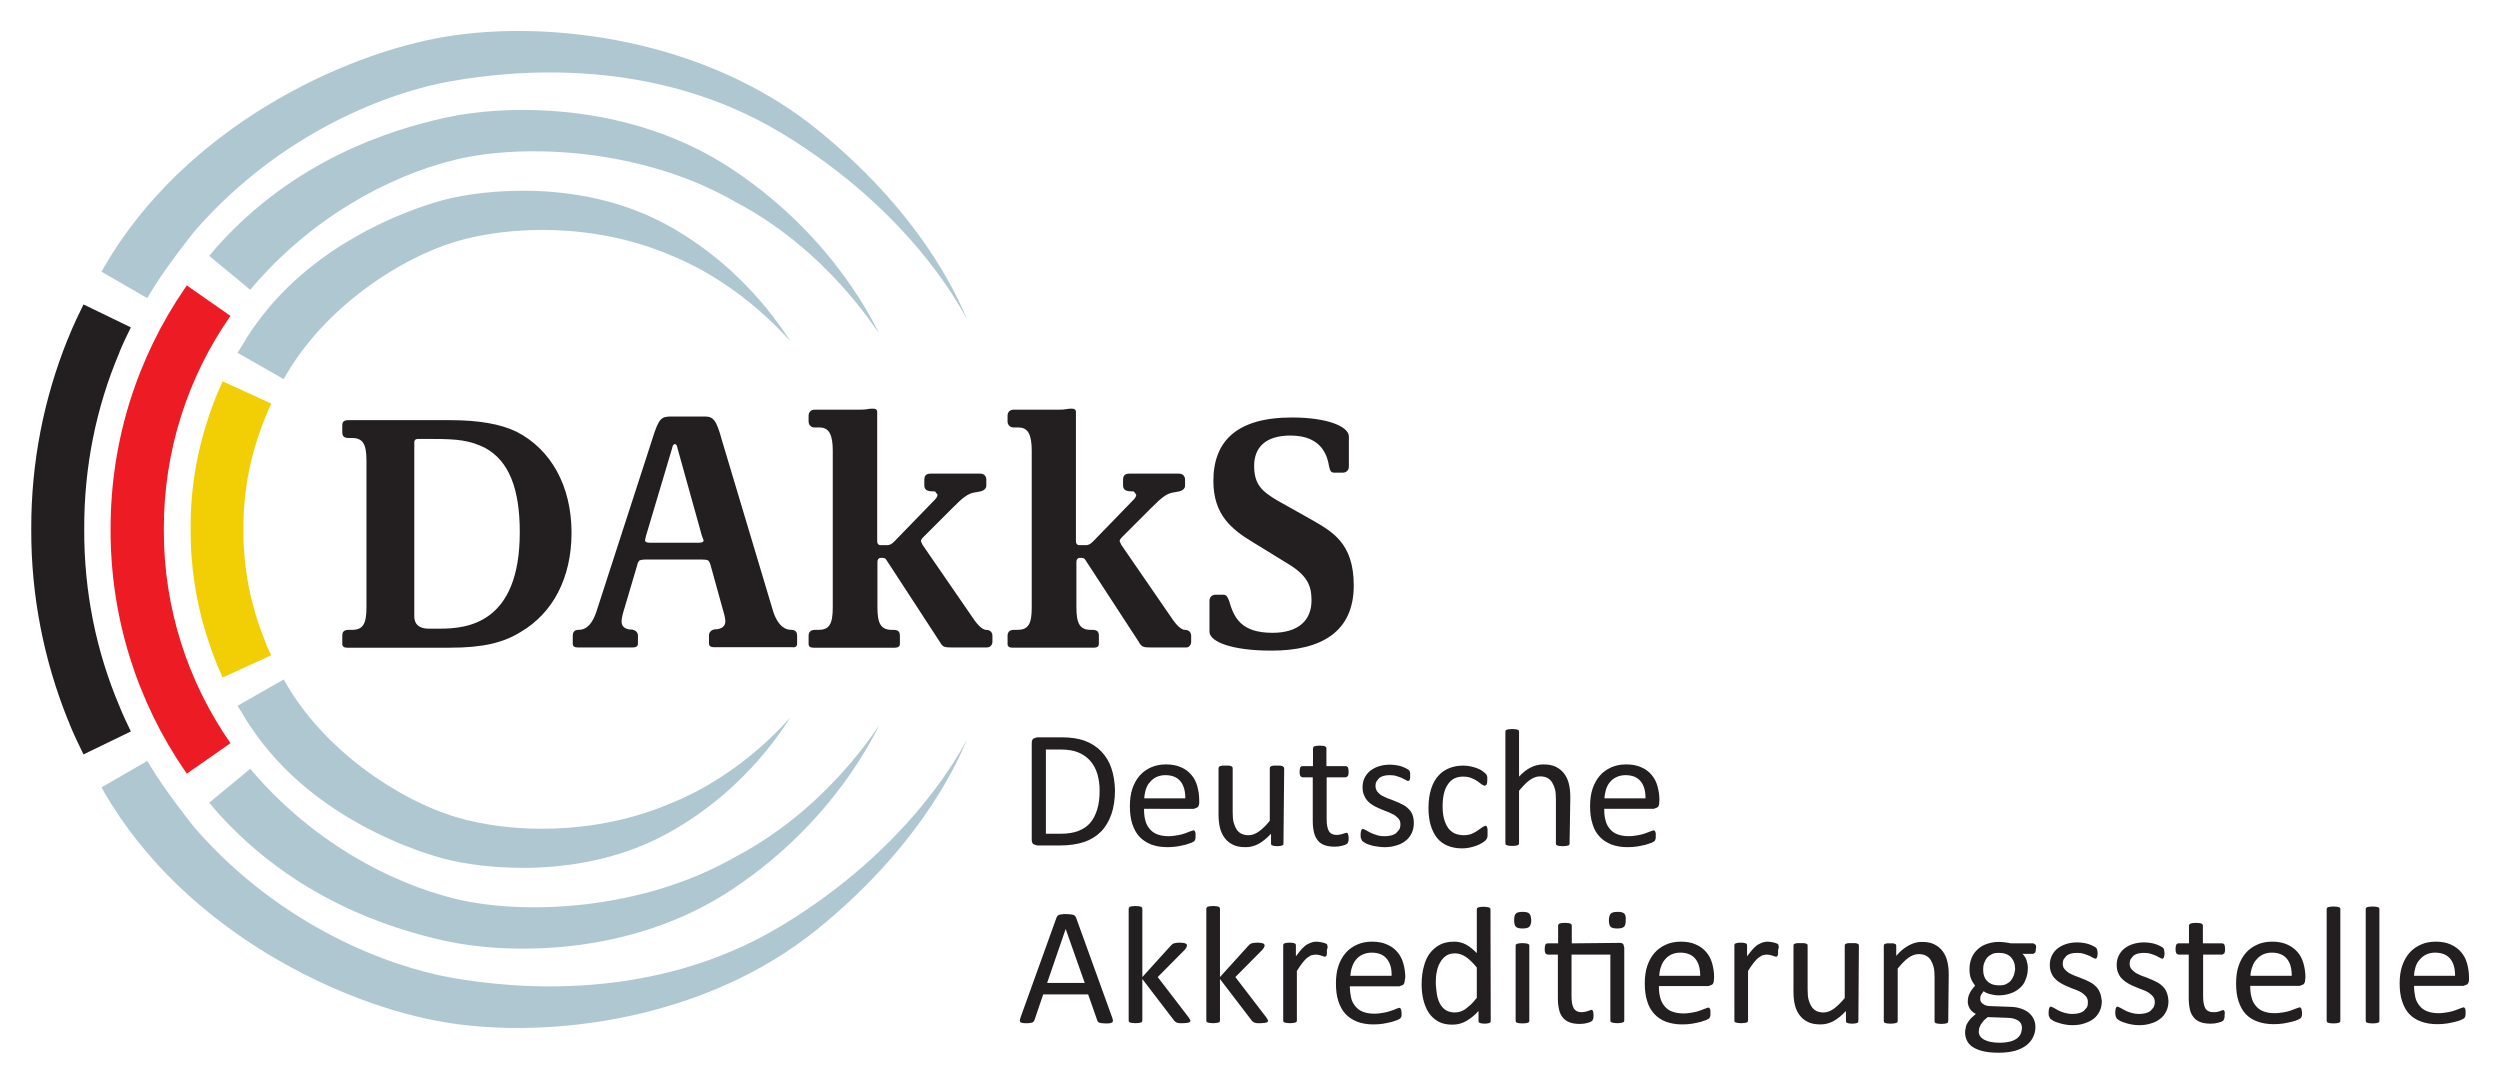
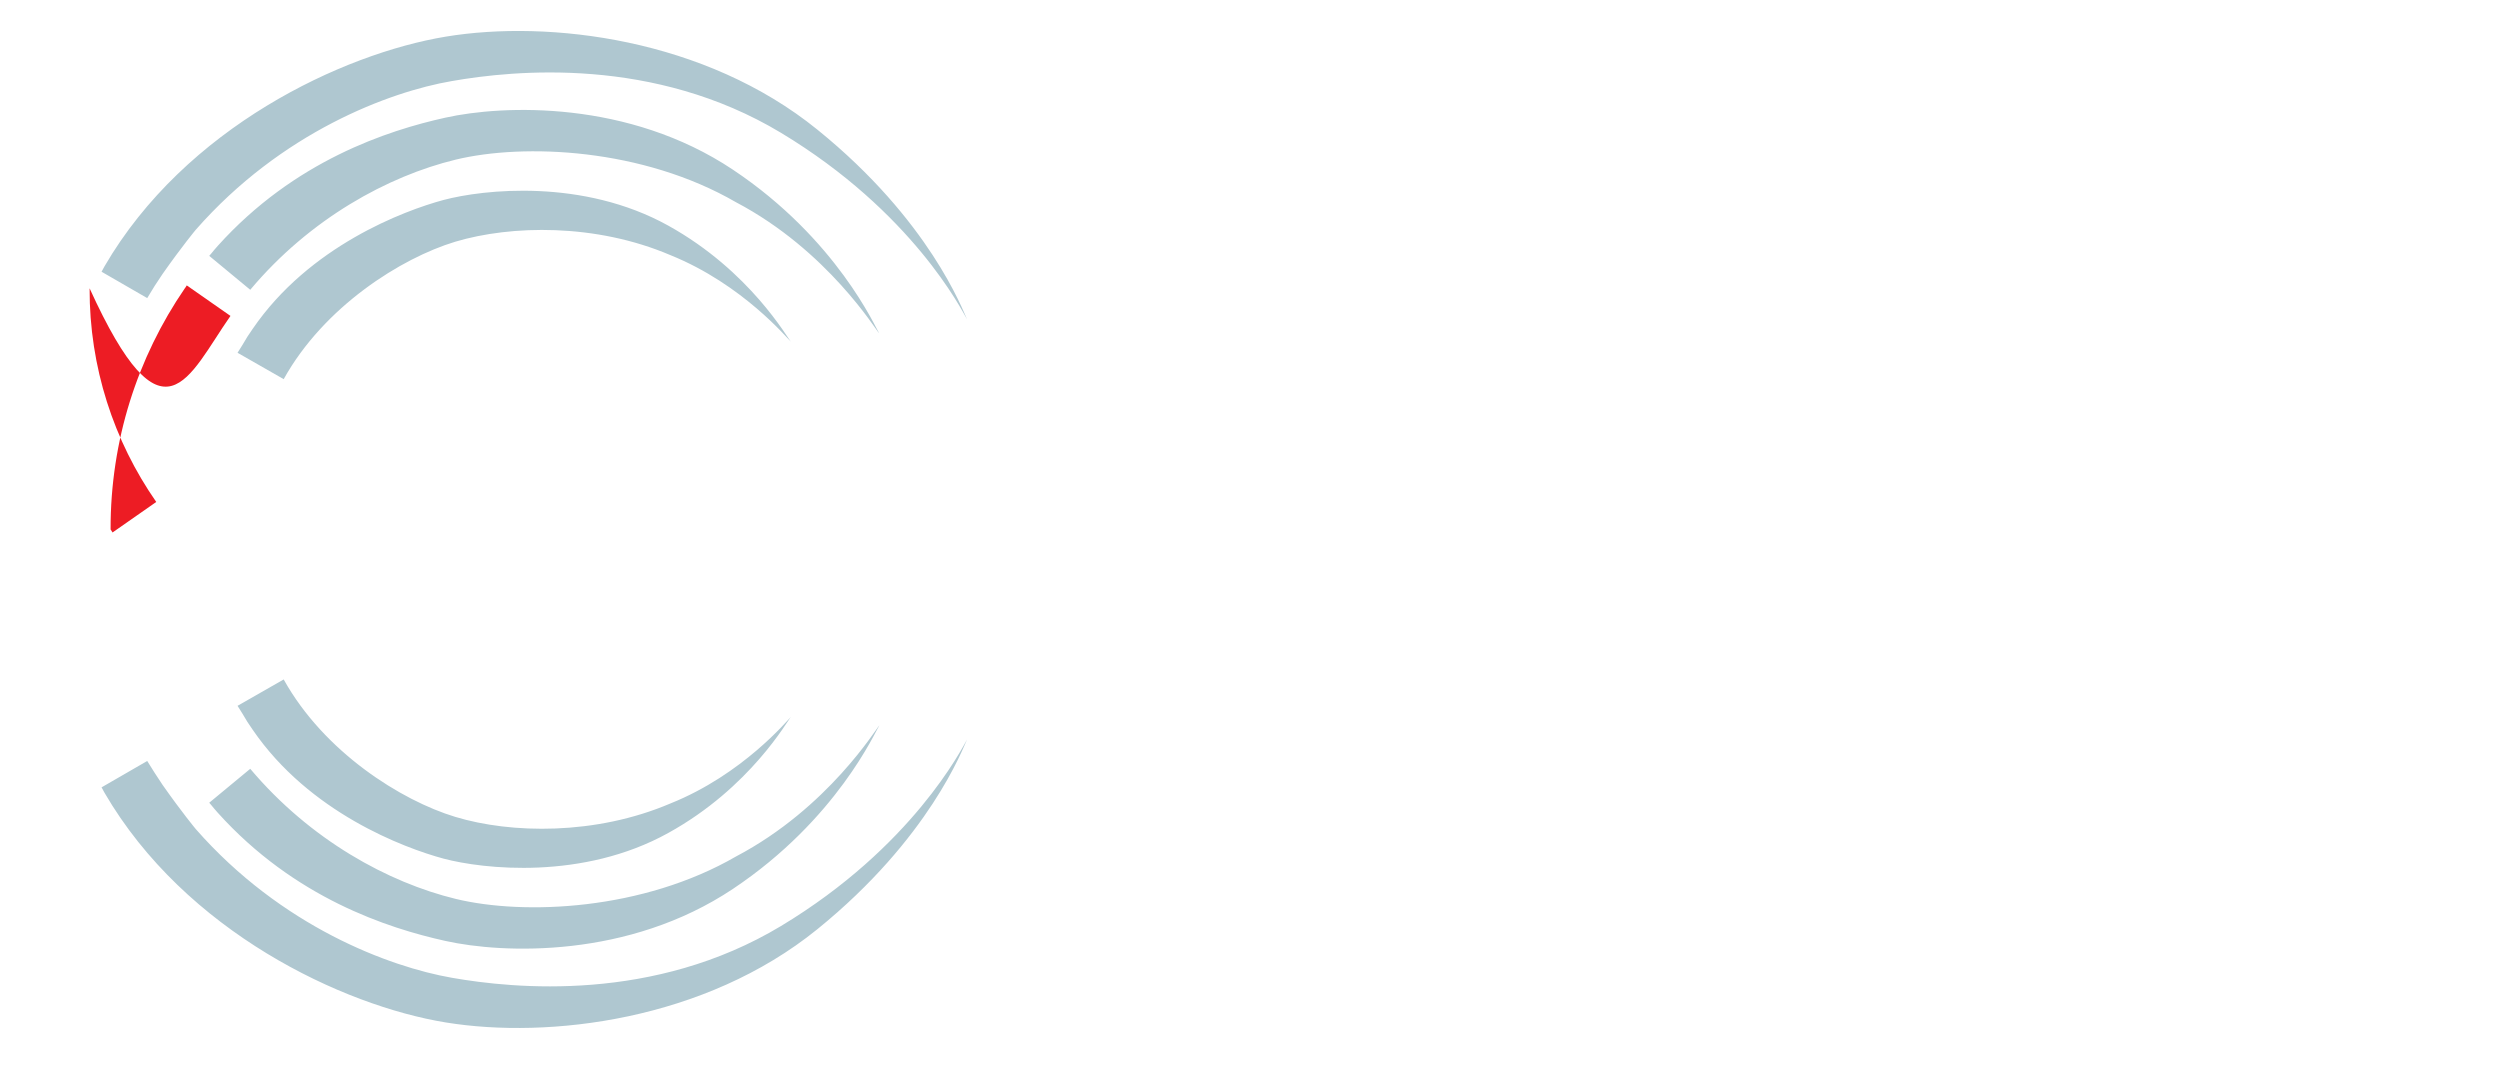
<svg xmlns="http://www.w3.org/2000/svg" version="1.1" id="svg7826" x="0px" y="0px" viewBox="0 0 1024 444" style="enable-background:new 0 0 1024 444;" xml:space="preserve">
  <style type="text/css"> .st0{fill:#231F20;} .st1{fill:#AFC7D0;} .st2{fill:#ED1C24;} .st3{fill:#F2CF04;} </style>
  <g>
-     <path id="path6001" class="st0" d="M234.1,218.2c0-19.1-8.4-34.2-22.6-41.4c-6.6-3.2-15.8-4.7-26.9-4.7h-41.9 c-2.1,0-2.5,0.8-2.5,2.4v2.5c0,1.3,0.4,2.4,2.5,2.4h1.4c4.5,0,6,2.4,6,9.2v60.2c0,6.9-1.5,9.2-6,9.2h-1.4c-2.1,0-2.5,1.1-2.5,2.4 v3.4c0,1,0.7,1.5,2,1.5h42c13.5,0,21.9-2,29-6.4C226.4,251.2,234.1,236.8,234.1,218.2 M212.9,218c0,37.4-21.5,39.5-32.7,39.5h-4.6 c-3.8,0-5.9-1.7-5.9-5v-71.2c0-1.3,0.8-1.5,1.4-1.5h6.4c9.9,0,14.9,0.6,20.9,3.5C208.7,188.7,212.9,200.6,212.9,218 M326.5,263.7 v-3.2c0-1.1-0.3-2.4-2.1-2.5l-1.3-0.1c-2.4-0.4-4.7-2.5-6.3-7.1l-21.2-70.8c-2.2-8.1-3.5-9.4-7-9.4h-13.5c-4.2,0-5.2,0.6-7.8,8.9 l-23,71c-1.5,4.5-3.6,7-6.3,7.4l-1.3,0.1c-1.8,0.1-2.1,1.4-2.1,2.5v3.2c0,1,0.7,1.5,2,1.5h22.7c1.3,0,2-0.6,2-1.5v-3.4 c0-1.5-1.3-2.2-2.2-2.4l-1.4-0.1c-2.4-0.4-3.1-1.7-3.1-3.4c0-1.3,0.7-3.8,1.4-6l5-16.9c0.1-0.7,0.4-1.4,1-2 c0.6-0.1,1.1-0.3,2.2-0.3h23.4c1.3,0,1.8,0.1,2.4,0.3c0.6,0.6,0.8,1.1,1,1.8l4.7,17c0.6,2.2,1.4,4.7,1.4,6c0,1.7-0.7,2.9-3.1,3.4 l-1.4,0.1c-0.7,0.1-2.2,0.8-2.2,2.4v3.4c0,1,0.7,1.5,2,1.5h32.1C325.8,265.3,326.5,264.7,326.5,263.7 M288.2,221.3c0,0.7-0.7,1-2,1 h-20c-1.3,0-2-0.3-2-1l0.4-1.8l10.7-35.9c0.1-0.6,0.4-1.7,1.1-1.7c0.7,0,1,1,1.1,1.7l10,35.9L288.2,221.3 M406.5,262.9v-2.5 c0-1.1-0.7-2.4-2.5-2.4c-2.1,0-4.5-3.3-6-5.6l-20.1-29.2l-0.7-1.5c0-0.7,0.6-1.3,1.3-2l12-12c3.9-3.9,6-5.6,8.8-6l2.2-0.4 c1.8-0.4,2.5-1.4,2.5-2.4v-2.5c0-1.1-0.7-2.4-2.5-2.4h-20.4c-2.1,0-2.5,1.3-2.5,2.4v2.4c0,1.5,0.8,2.2,2.4,2.4l2,0.1l1,1.3 c0,1-0.8,1.8-1.5,2.5l-16,16.5c-1,1-1.8,1.7-3.1,1.7h-2.8c-0.6,0-1.3-0.4-1.3-1.7v-52.9c0-1-0.8-1.3-1.5-1.3H357 c-1.5,0-1.8,0.4-4.6,0.4h-18.7c-1.8,0-2.5,1.3-2.5,2.4v2.5c0,1,0.7,2.4,2.5,2.4h2c4,0,5.4,3.1,5.4,9.6v64.1c0,7-1.5,9.2-6,9.2h-1.4 c-1.8,0-2.5,1.1-2.5,2.4v3.4c0,1,0.7,1.5,2,1.5h33.4c1.3,0,2-0.6,2-1.5v-3.4c0-1.3-0.4-2.4-2.5-2.4h-0.7c-4.5,0-6-2.4-6-9.2v-18.6 c0-1.3,0.8-1.7,1.3-1.7h0.6c1.8,0,1.5,0.7,3.5,3.5l20.2,31c1.1,2.1,2.1,2.2,4.9,2.2H404C405.8,265.3,406.5,263.9,406.5,262.9 M487.9,262.9v-2.5c0-1.1-0.7-2.4-2.5-2.4c-2.1,0-4.5-3.3-6-5.6l-20.1-29.2l-0.7-1.5c0-0.7,0.6-1.3,1.3-2l12-12 c3.9-3.9,6-5.6,8.8-6l2.2-0.4c1.8-0.4,2.5-1.4,2.5-2.4v-2.5c0-1.1-0.7-2.4-2.5-2.4h-20.4c-2.1,0-2.5,1.3-2.5,2.4v2.4 c0,1.5,0.8,2.2,2.4,2.4l2,0.1l1,1.3c0,1-0.8,1.8-1.5,2.5l-16,16.5c-1,1-1.8,1.7-3.1,1.7h-2.8c-0.6,0-1.3-0.4-1.3-1.7v-52.9 c0-1-0.8-1.3-1.5-1.3h-0.7c-1.5,0-1.8,0.4-4.6,0.4h-18.7c-1.8,0-2.5,1.3-2.5,2.4v2.5c0,1,0.7,2.4,2.5,2.4h2c4,0,5.4,3.1,5.4,9.6 v64.1c0,7-1.5,9.2-6,9.2h-1.4c-1.8,0-2.5,1.1-2.5,2.4v3.4c0,1,0.7,1.5,2,1.5h33.4c1.3,0,2-0.6,2-1.5v-3.4c0-1.3-0.4-2.4-2.5-2.4 h-0.7c-4.5,0-6-2.4-6-9.2v-18.6c0-1.3,0.8-1.7,1.3-1.7h0.6c1.8,0,1.5,0.7,3.5,3.5l20.2,31c1.1,2.1,2.1,2.2,4.9,2.2h14.4 C487.2,265.3,487.9,263.9,487.9,262.9 M554.5,239.8c0-17.6-9.1-22.2-17.6-27.1l-13.7-7.7c-6.4-3.8-9.5-6.6-9.5-14.2 c0-7.1,4.2-12.4,14.9-12.4c13.4,0,15.2,9.1,15.8,12.7c0.4,1.5,0.6,2.5,2.1,2.5h3.6c1,0,2.4-0.7,2.4-2.5v-12.3 c0-4.1-8.8-7.8-23.3-7.8c-22.5,0-32.2,9.6-32.2,26c0,13.8,7.4,19.8,16.2,25.1l15.3,9.4c7,4.5,8.7,8.5,8.7,14.4 c0,8.4-5.6,13.3-16,13.3c-13,0-15.8-6.4-17.7-12.9c-0.6-1.8-1.3-2.7-2.2-2.7h-3.5c-1,0-2.4,0.7-2.4,2.5v12.6 c0,4.1,8.9,7.8,25.4,7.8C541.4,266.5,554.5,258.7,554.5,239.8" />
-     <path id="path6029" class="st0" d="M679.7,327.7c0-2-0.3-3.9-0.8-5.7c-0.5-1.8-1.3-3.3-2.4-4.6c-1.1-1.3-2.5-2.4-4.2-3.1 c-1.7-0.8-3.8-1.2-6.2-1.2c-2.3,0-4.3,0.4-6.1,1.2c-1.8,0.8-3.4,1.9-4.7,3.4c-1.3,1.5-2.3,3.3-3,5.4c-0.7,2.1-1,4.5-1,7.1 c0,2.8,0.3,5.2,1,7.3c0.6,2.1,1.6,3.8,2.9,5.2c1.3,1.4,2.9,2.4,4.8,3.2c1.9,0.7,4.1,1.1,6.6,1.1c1.5,0,2.8-0.1,4.1-0.3 c1.3-0.2,2.4-0.5,3.4-0.7c1-0.3,1.8-0.6,2.4-0.8l1.1-0.6l0.3-0.4l0.2-0.5l0.1-0.6l0-0.8l0-1l-0.2-0.7l-0.3-0.4l-0.4-0.1l-1.2,0.4 c-0.5,0.2-1.2,0.5-2.1,0.8c-0.8,0.3-1.8,0.6-3,0.8c-1.1,0.2-2.5,0.4-3.9,0.4c-1.8,0-3.4-0.3-4.7-0.8c-1.3-0.5-2.3-1.3-3.1-2.3 c-0.8-1-1.4-2.1-1.7-3.5c-0.4-1.4-0.5-2.9-0.5-4.6h20.3l1.5-0.6c0.5-0.4,0.7-1,0.7-1.9L679.7,327.7 M657.2,327 c0-1.2,0.3-2.4,0.6-3.6c0.4-1.2,0.9-2.2,1.6-3c0.7-0.9,1.6-1.6,2.7-2.1c1.1-0.5,2.3-0.8,3.7-0.8c2.7,0,4.8,0.8,6.2,2.5 c1.4,1.7,2,4,2,7L657.2,327 M643.2,326.7c0-2.2-0.2-4.1-0.6-5.7c-0.4-1.6-1-2.9-1.9-4.1c-0.9-1.2-2-2.1-3.4-2.8 c-1.4-0.7-3.1-1-5.2-1c-1.7,0-3.3,0.4-5,1.2c-1.7,0.8-3.3,2.1-4.9,3.8v-18.4l-0.1-0.5l-0.4-0.3l-0.9-0.2l-1.4-0.1l-1.4,0.1 l-0.9,0.2l-0.4,0.3l-0.1,0.5v45.7l0.1,0.5l0.4,0.3l0.9,0.2l1.4,0.1l1.4-0.1l0.9-0.2l0.4-0.3l0.1-0.5v-21.5c1.6-1.9,3-3.4,4.4-4.4 c1.4-1,2.8-1.5,4.2-1.5c1.1,0,2.1,0.2,2.9,0.6c0.8,0.4,1.5,1,2,1.8c0.5,0.8,0.9,1.7,1.2,2.8c0.3,1.1,0.4,2.5,0.4,4.3v18l0.1,0.5 l0.4,0.3l0.9,0.2l1.4,0.1l1.4-0.1l0.9-0.2l0.4-0.3l0.1-0.5L643.2,326.7 M609.3,339.6l-0.2-0.8l-0.3-0.5l-0.4-0.1l-1.2,0.6 c-0.5,0.4-1.1,0.8-1.8,1.3c-0.7,0.5-1.6,1-2.5,1.4c-1,0.4-2.1,0.6-3.4,0.6c-1.4,0-2.6-0.3-3.6-0.7c-1.1-0.5-2-1.3-2.7-2.2 c-0.7-1-1.3-2.3-1.7-3.7c-0.4-1.5-0.6-3.2-0.6-5.2c0-4,0.7-7,2.2-9.1c1.4-2.1,3.5-3.1,6.2-3.1c1.3,0,2.5,0.2,3.4,0.6 c1,0.4,1.8,0.8,2.5,1.3c0.7,0.5,1.2,0.9,1.7,1.3l1.2,0.6l0.8-0.5c0.2-0.4,0.3-1,0.3-1.9l0-1l-0.1-0.7l-0.3-0.6l-0.6-0.6l-1.3-1 c-0.6-0.4-1.3-0.7-2.1-1c-0.8-0.3-1.6-0.5-2.5-0.7c-0.9-0.2-1.9-0.3-2.9-0.3c-2,0-3.9,0.3-5.7,1c-1.7,0.7-3.3,1.7-4.5,3.1 c-1.3,1.4-2.3,3.2-3,5.4c-0.7,2.2-1.1,4.8-1.1,7.8c0,2.7,0.3,5,0.9,7.1c0.6,2,1.5,3.8,2.6,5.2c1.1,1.4,2.6,2.5,4.3,3.2 c1.7,0.7,3.7,1.1,5.9,1.1c1.1,0,2.1-0.1,3.1-0.3c1-0.2,1.9-0.5,2.8-0.8c0.9-0.3,1.6-0.7,2.3-1.1c0.7-0.4,1.2-0.8,1.5-1.1l0.5-0.7 l0.2-0.5l0.1-0.7l0-1L609.3,339.6 M552.3,342.2l-0.2-0.7l-0.2-0.3l-0.3-0.1l-0.6,0.1l-0.8,0.3l-1.1,0.3l-1.4,0.2 c-1.6,0-2.8-0.5-3.4-1.6c-0.6-1.1-0.9-2.7-0.9-4.8v-17.2h7.9l0.8-0.5c0.2-0.4,0.3-1,0.3-1.8l-0.1-1.1l-0.2-0.7l-0.4-0.4l-0.5-0.1 h-7.9v-7.3l-0.1-0.4l-0.4-0.4l-0.8-0.2l-1.4-0.1l-1.4,0.1l-0.9,0.2l-0.4,0.4l-0.1,0.4v7.3h-4.3l-0.5,0.1l-0.4,0.4l-0.2,0.7 l-0.1,1.1c0,0.8,0.1,1.4,0.3,1.8l0.8,0.5h4.3v18c0,1.8,0.2,3.3,0.5,4.6c0.3,1.3,0.9,2.4,1.6,3.3c0.7,0.9,1.7,1.5,2.8,1.9 c1.1,0.4,2.5,0.6,4.1,0.6l1.6-0.1l1.5-0.3l1.3-0.4l0.8-0.5l0.4-0.9c0.1-0.4,0.1-0.9,0.1-1.6L552.3,342.2 M578.5,333.6 c-0.4-1-1-1.8-1.8-2.5c-0.7-0.7-1.6-1.3-2.5-1.7c-0.9-0.5-1.9-0.9-2.9-1.3c-1-0.4-1.9-0.8-2.9-1.1c-0.9-0.4-1.8-0.8-2.5-1.2 c-0.7-0.4-1.3-1-1.8-1.6c-0.4-0.6-0.7-1.4-0.7-2.3c0-0.6,0.1-1.2,0.4-1.8l1.1-1.4c0.5-0.4,1.1-0.7,1.8-0.9c0.7-0.2,1.6-0.3,2.5-0.3 c1.1,0,2,0.1,2.9,0.4c0.8,0.3,1.6,0.5,2.2,0.8l1.5,0.8l0.9,0.4l0.4-0.1l0.3-0.4l0.2-0.7l0-1l0-0.9l-0.1-0.6l-0.2-0.5l-0.5-0.5 l-1.1-0.6c-0.5-0.2-1-0.5-1.7-0.7c-0.7-0.2-1.4-0.4-2.2-0.5c-0.8-0.1-1.6-0.2-2.5-0.2c-1.9,0-3.5,0.3-4.9,0.8 c-1.4,0.5-2.6,1.2-3.5,2c-0.9,0.8-1.6,1.8-2.1,2.9c-0.5,1.1-0.7,2.3-0.7,3.5c0,1.4,0.2,2.5,0.7,3.5c0.4,1,1,1.8,1.7,2.5 c0.7,0.7,1.6,1.3,2.5,1.8c0.9,0.5,1.9,0.9,2.8,1.3c1,0.4,1.9,0.8,2.8,1.1c0.9,0.4,1.7,0.8,2.5,1.2c0.7,0.5,1.3,1,1.8,1.6 c0.5,0.6,0.7,1.3,0.7,2.2c0,0.8-0.1,1.6-0.5,2.2l-1.3,1.5c-0.6,0.4-1.2,0.7-2,0.9c-0.8,0.2-1.6,0.3-2.6,0.3c-1.3,0-2.4-0.1-3.4-0.5 c-1-0.3-1.8-0.6-2.6-1c-0.7-0.4-1.3-0.7-1.8-1l-1.1-0.5l-0.4,0.1l-0.3,0.4l-0.2,0.7l-0.1,1.1c0,0.7,0,1.3,0.2,1.7l0.5,1l1.2,0.8 c0.5,0.3,1.2,0.6,2,0.8c0.8,0.3,1.7,0.5,2.7,0.6c1,0.2,2,0.3,3.1,0.3c1.8,0,3.4-0.2,4.9-0.7c1.5-0.4,2.8-1.1,3.8-1.9 c1.1-0.8,1.9-1.9,2.5-3.1c0.6-1.2,0.9-2.6,0.9-4.2C579.1,335.8,578.9,334.6,578.5,333.6 M526,314.7l-0.2-0.5l-0.5-0.4l-0.9-0.2 l-1.4,0l-1.4,0l-0.9,0.2l-0.5,0.4l-0.1,0.5v21.5c-1.6,2-3.1,3.4-4.5,4.4c-1.4,1-2.8,1.5-4.2,1.5c-1.1,0-2.1-0.2-2.9-0.6 c-0.8-0.4-1.5-1-2-1.8c-0.5-0.8-0.9-1.7-1.2-2.8c-0.3-1.1-0.4-2.5-0.4-4.3v-17.9l-0.1-0.5l-0.5-0.4l-0.9-0.2l-1.4,0l-1.4,0 l-0.9,0.2l-0.5,0.4l-0.1,0.5v18.7c0,2.2,0.2,4.1,0.6,5.7c0.4,1.6,1,2.9,1.9,4.1c0.9,1.2,2,2.1,3.4,2.8c1.4,0.7,3.1,1,5.2,1 c1.8,0,3.5-0.4,5.2-1.3c1.7-0.9,3.4-2.3,5.2-4.2v4.1l0.1,0.4l0.4,0.3l0.8,0.2l1.3,0.1l1.2-0.1l0.8-0.2l0.4-0.3l0.1-0.4L526,314.7 M491.2,327.7c0-2-0.3-3.9-0.8-5.7c-0.5-1.8-1.3-3.3-2.4-4.6c-1.1-1.3-2.5-2.4-4.2-3.1c-1.7-0.8-3.8-1.2-6.2-1.2 c-2.3,0-4.3,0.4-6.1,1.2c-1.8,0.8-3.4,1.9-4.7,3.4c-1.3,1.5-2.3,3.3-3,5.4c-0.7,2.1-1,4.5-1,7.1c0,2.8,0.3,5.2,1,7.3 c0.7,2.1,1.6,3.8,2.9,5.2c1.3,1.4,2.9,2.4,4.8,3.2c1.9,0.7,4.1,1.1,6.6,1.1c1.5,0,2.8-0.1,4.1-0.3c1.3-0.2,2.4-0.5,3.4-0.7 c1-0.3,1.8-0.6,2.4-0.8l1.1-0.6l0.3-0.4l0.2-0.5l0.1-0.6l0-0.8l0-1l-0.2-0.7l-0.3-0.4l-0.4-0.1l-1.2,0.4c-0.5,0.2-1.2,0.5-2.1,0.8 c-0.8,0.3-1.8,0.6-3,0.8c-1.2,0.2-2.5,0.4-3.9,0.4c-1.9,0-3.4-0.3-4.7-0.8c-1.3-0.5-2.3-1.3-3.1-2.3c-0.8-1-1.4-2.1-1.7-3.5 c-0.4-1.4-0.5-2.9-0.5-4.6H489l1.5-0.6c0.4-0.4,0.7-1,0.7-1.9L491.2,327.7 M468.7,327c0-1.2,0.3-2.4,0.6-3.6c0.4-1.2,0.9-2.2,1.7-3 c0.7-0.9,1.6-1.6,2.6-2.1c1.1-0.5,2.3-0.8,3.7-0.8c2.7,0,4.8,0.8,6.2,2.5c1.4,1.7,2,4,2,7L468.7,327 M455.2,314.6 c-0.9-2.7-2.3-4.9-4.1-6.8c-1.8-1.9-4-3.3-6.6-4.3c-2.6-1-5.9-1.5-9.7-1.5h-10l-1.5,0.5c-0.5,0.4-0.7,1-0.7,1.9v39.5 c0,0.9,0.2,1.5,0.7,1.9l1.5,0.5h9.4c3.8,0,7-0.5,9.8-1.4c2.7-0.9,5-2.3,6.9-4.2c1.9-1.9,3.3-4.3,4.3-7.1c1-2.9,1.5-6.2,1.5-10 C456.6,320.2,456.1,317.2,455.2,314.6 M449.4,331.6c-0.7,2.2-1.6,4-2.9,5.5c-1.3,1.5-2.9,2.5-4.9,3.3c-1.9,0.7-4.3,1.1-7.1,1.1 h-6.1v-34.5h6c3,0,5.5,0.4,7.5,1.3c1.9,0.8,3.5,2,4.8,3.5c1.3,1.5,2.2,3.3,2.8,5.3c0.6,2.1,0.9,4.3,0.9,6.7 C450.4,326.8,450.1,329.4,449.4,331.6" />
-     <path id="path6073" class="st0" d="M833.8,387l-0.9-0.6h-9.3c-0.7-0.2-1.5-0.3-2.3-0.4c-0.8-0.1-1.7-0.2-2.6-0.2 c-1.7,0-3.3,0.3-4.8,0.8c-1.5,0.5-2.7,1.2-3.8,2.2c-1.1,1-1.9,2.1-2.5,3.5c-0.6,1.4-0.9,3-0.9,4.7c0,1.5,0.2,2.8,0.6,3.8 c0.4,1.1,1,2,1.7,2.9c-0.8,0.9-1.5,1.8-2.1,2.9c-0.6,1.1-0.9,2.3-0.9,3.7c0,1,0.3,1.9,0.8,2.8c0.5,0.9,1.4,1.6,2.5,2.2 c-0.7,0.6-1.4,1.2-1.9,1.7c-0.6,0.6-1,1.2-1.4,1.8c-0.4,0.6-0.7,1.3-0.8,2c-0.2,0.7-0.3,1.4-0.3,2.2c0,1.2,0.3,2.3,0.8,3.3 c0.5,1,1.3,1.9,2.4,2.6c1.1,0.7,2.5,1.3,4.3,1.7c1.7,0.4,3.9,0.6,6.3,0.6c2.6,0,4.8-0.3,6.7-0.8c1.9-0.6,3.4-1.3,4.7-2.3 c1.2-1,2.1-2.1,2.7-3.4c0.6-1.3,0.9-2.6,0.9-4c0-1.4-0.3-2.5-0.8-3.5c-0.5-1-1.3-1.9-2.2-2.6c-0.9-0.7-2-1.2-3.3-1.6 c-1.3-0.4-2.7-0.6-4.2-0.6l-8-0.3c-1.2,0-2.2-0.3-3-0.9c-0.7-0.5-1.1-1.2-1.1-2c0-0.7,0.1-1.3,0.4-1.8l1-1.4 c0.6,0.5,1.5,0.9,2.6,1.2c1.1,0.3,2.3,0.5,3.6,0.5c1.8,0,3.4-0.3,4.8-0.8c1.5-0.5,2.7-1.2,3.8-2.2c1.1-0.9,1.9-2.1,2.4-3.5 c0.6-1.4,0.9-2.9,0.9-4.7c0-1.1-0.2-2.1-0.5-3.1c-0.3-1-0.9-1.9-1.7-2.7h4.4l0.8-0.5c0.2-0.4,0.3-0.9,0.3-1.7 C834.1,387.9,834,387.3,833.8,387 M824.9,399.4c-0.3,0.8-0.7,1.5-1.2,2.2c-0.5,0.6-1.2,1.1-2,1.5c-0.8,0.4-1.8,0.5-2.9,0.5 c-2.1,0-3.7-0.6-4.8-1.7c-1.2-1.2-1.7-2.8-1.7-4.8c0-0.9,0.1-1.8,0.4-2.6c0.3-0.8,0.7-1.6,1.2-2.2c0.5-0.6,1.2-1.1,2-1.5 c0.8-0.4,1.8-0.5,2.9-0.5c2.1,0,3.8,0.6,4.9,1.8c1.1,1.2,1.7,2.8,1.7,4.9C825.3,397.7,825.2,398.5,824.9,399.4 M827.7,423.4 c-0.3,0.7-0.8,1.3-1.5,1.9c-0.7,0.5-1.6,1-2.8,1.3c-1.2,0.3-2.6,0.5-4.3,0.5c-2.7,0-4.8-0.4-6.3-1.2c-1.5-0.8-2.3-1.9-2.3-3.4 l0.2-1.4l0.6-1.4l1.1-1.5c0.5-0.5,1.1-1.1,1.8-1.6l8,0.3c1.8,0,3.3,0.4,4.4,1.1c1.1,0.7,1.6,1.7,1.6,3.1 C828.1,422,828,422.7,827.7,423.4 M860,406.3c-0.4-1-1-1.8-1.8-2.5c-0.7-0.7-1.6-1.3-2.5-1.7c-0.9-0.5-1.9-0.9-2.9-1.3 c-1-0.4-1.9-0.8-2.9-1.1c-0.9-0.4-1.8-0.8-2.5-1.2c-0.7-0.5-1.3-1-1.8-1.6c-0.5-0.6-0.7-1.3-0.7-2.2c0-0.6,0.1-1.2,0.4-1.8l1.1-1.4 c0.5-0.4,1.1-0.7,1.8-0.9c0.7-0.2,1.6-0.3,2.5-0.3c1.1,0,2,0.1,2.9,0.4c0.8,0.3,1.6,0.5,2.2,0.8l1.5,0.8l0.9,0.4l0.4-0.1l0.3-0.4 l0.2-0.7l0.1-1l-0.1-0.9l-0.1-0.6l-0.2-0.5l-0.5-0.5l-1.1-0.6c-0.5-0.2-1-0.5-1.7-0.7c-0.7-0.2-1.4-0.4-2.2-0.5 c-0.8-0.1-1.6-0.2-2.5-0.2c-1.9,0-3.5,0.3-4.9,0.8c-1.4,0.5-2.6,1.2-3.5,2c-0.9,0.8-1.6,1.8-2.1,2.9c-0.5,1.1-0.7,2.3-0.7,3.5 c0,1.4,0.2,2.5,0.7,3.5c0.4,1,1,1.8,1.8,2.5c0.7,0.7,1.6,1.3,2.5,1.8c0.9,0.5,1.9,0.9,2.8,1.3c1,0.4,1.9,0.8,2.8,1.1 c0.9,0.3,1.7,0.7,2.5,1.2c0.7,0.5,1.3,1,1.8,1.6c0.4,0.6,0.7,1.3,0.7,2.2c0,0.9-0.1,1.6-0.4,2.2l-1.3,1.5c-0.6,0.4-1.2,0.7-2,0.9 c-0.8,0.2-1.6,0.3-2.6,0.3c-1.3,0-2.4-0.2-3.4-0.5c-1-0.3-1.8-0.6-2.5-1c-0.7-0.4-1.3-0.7-1.8-1l-1.1-0.5l-0.4,0.1l-0.3,0.4 l-0.2,0.7l-0.1,1.1c0,0.7,0,1.3,0.2,1.7l0.5,1l1.2,0.8c0.6,0.3,1.2,0.6,2,0.8c0.8,0.3,1.7,0.5,2.7,0.7c1,0.2,2,0.3,3.1,0.3 c1.8,0,3.4-0.2,4.9-0.7s2.8-1.1,3.8-1.9c1.1-0.8,1.9-1.9,2.5-3.1c0.6-1.2,0.9-2.6,0.9-4.2C860.7,408.4,860.5,407.2,860,406.3 M887.4,406.3c-0.4-1-1-1.8-1.8-2.5c-0.7-0.7-1.6-1.3-2.5-1.7c-0.9-0.5-1.9-0.9-2.9-1.3c-1-0.4-1.9-0.8-2.9-1.1 c-0.9-0.4-1.8-0.8-2.5-1.2c-0.7-0.5-1.3-1-1.8-1.6c-0.5-0.6-0.7-1.3-0.7-2.2c0-0.6,0.1-1.2,0.4-1.8l1.1-1.4 c0.5-0.4,1.1-0.7,1.8-0.9c0.7-0.2,1.6-0.3,2.5-0.3c1.1,0,2,0.1,2.9,0.4c0.8,0.3,1.6,0.5,2.2,0.8l1.5,0.8l0.9,0.4l0.4-0.1l0.3-0.4 l0.2-0.7l0.1-1l-0.1-0.9l-0.1-0.6l-0.2-0.5l-0.5-0.5l-1.1-0.6c-0.5-0.2-1-0.5-1.7-0.7c-0.7-0.2-1.4-0.4-2.2-0.5 c-0.8-0.1-1.6-0.2-2.5-0.2c-1.9,0-3.5,0.3-4.9,0.8c-1.4,0.5-2.6,1.2-3.5,2c-0.9,0.8-1.6,1.8-2.1,2.9c-0.5,1.1-0.7,2.3-0.7,3.5 c0,1.4,0.2,2.5,0.7,3.5c0.4,1,1,1.8,1.8,2.5c0.7,0.7,1.6,1.3,2.5,1.8c0.9,0.5,1.9,0.9,2.8,1.3c1,0.4,1.9,0.8,2.8,1.1 c0.9,0.3,1.7,0.7,2.5,1.2c0.7,0.5,1.3,1,1.8,1.6c0.4,0.6,0.7,1.3,0.7,2.2c0,0.9-0.2,1.6-0.5,2.2l-1.3,1.5c-0.6,0.4-1.2,0.7-2,0.9 c-0.8,0.2-1.6,0.3-2.6,0.3c-1.3,0-2.4-0.2-3.4-0.5c-1-0.3-1.8-0.6-2.5-1c-0.7-0.4-1.3-0.7-1.8-1l-1.1-0.5l-0.4,0.1l-0.3,0.4 l-0.2,0.7l-0.1,1.1c0,0.7,0.1,1.3,0.2,1.7l0.5,1l1.2,0.8c0.6,0.3,1.2,0.6,2,0.8c0.8,0.3,1.7,0.5,2.7,0.7c1,0.2,2,0.3,3.1,0.3 c1.8,0,3.4-0.2,4.9-0.7c1.5-0.4,2.8-1.1,3.8-1.9c1.1-0.8,1.9-1.9,2.5-3.1c0.6-1.2,0.9-2.6,0.9-4.2 C888.1,408.4,887.8,407.2,887.4,406.3 M911.3,414.8l-0.2-0.7l-0.2-0.3l-0.3-0.1l-0.6,0.2l-0.8,0.3l-1.1,0.3l-1.4,0.1 c-1.6,0-2.7-0.5-3.4-1.6c-0.6-1.1-0.9-2.7-0.9-4.8v-17.2h7.9l0.8-0.5c0.2-0.4,0.3-1,0.3-1.8l-0.1-1.1l-0.2-0.7l-0.4-0.4l-0.5-0.1 h-7.9v-7.3l-0.1-0.4l-0.4-0.4l-0.9-0.2l-1.4-0.1l-1.4,0.1l-0.9,0.2l-0.5,0.4l-0.1,0.4v7.3h-4.3l-0.5,0.1l-0.4,0.4l-0.2,0.7 l-0.1,1.1c0,0.8,0.1,1.4,0.3,1.8l0.8,0.5h4.3v18c0,1.8,0.2,3.3,0.5,4.6c0.3,1.3,0.9,2.4,1.6,3.2c0.7,0.9,1.7,1.5,2.8,1.9 c1.1,0.4,2.5,0.6,4.1,0.6l1.6-0.1l1.5-0.3l1.3-0.4l0.8-0.5l0.4-0.9c0.1-0.4,0.1-0.9,0.1-1.6L911.3,414.8 M944.3,400.3 c0-2-0.3-3.9-0.8-5.7c-0.5-1.8-1.3-3.3-2.4-4.6c-1.1-1.3-2.5-2.3-4.2-3.1c-1.7-0.8-3.8-1.2-6.2-1.2c-2.3,0-4.3,0.4-6.1,1.2 c-1.8,0.8-3.4,1.9-4.7,3.4c-1.3,1.5-2.3,3.3-3,5.4c-0.7,2.1-1,4.5-1,7.1c0,2.8,0.3,5.2,1,7.3c0.7,2.1,1.6,3.8,2.9,5.2 c1.3,1.4,2.9,2.4,4.8,3.1c1.9,0.7,4.1,1.1,6.7,1.1c1.4,0,2.8-0.1,4.1-0.3c1.3-0.2,2.4-0.5,3.4-0.7c1-0.3,1.8-0.5,2.4-0.8l1.1-0.6 l0.3-0.4l0.2-0.5l0.1-0.6l0-0.8l-0.1-1l-0.2-0.7l-0.3-0.4l-0.4-0.1l-1.2,0.4c-0.5,0.2-1.2,0.5-2.1,0.8c-0.8,0.3-1.8,0.6-3,0.8 c-1.2,0.2-2.5,0.4-3.9,0.4c-1.9,0-3.4-0.3-4.7-0.8c-1.3-0.5-2.3-1.3-3.1-2.3c-0.8-1-1.4-2.1-1.7-3.5c-0.4-1.4-0.5-2.9-0.5-4.6h20.3 l1.5-0.6c0.4-0.4,0.7-1,0.7-1.9L944.3,400.3 M921.8,399.7c0-1.3,0.3-2.5,0.7-3.6c0.4-1.2,0.9-2.2,1.7-3c0.7-0.9,1.6-1.6,2.6-2.1 c1.1-0.5,2.3-0.8,3.7-0.8c2.7,0,4.8,0.8,6.2,2.5c1.4,1.7,2,4,2,7H921.8 M958.6,372.4l-0.1-0.5l-0.4-0.3l-0.9-0.2l-1.4-0.1l-1.4,0.1 l-0.9,0.2l-0.4,0.3l-0.1,0.5v45.7l0.1,0.5l0.4,0.3l0.9,0.2l1.4,0.1l1.4-0.1l0.9-0.2l0.4-0.3l0.1-0.5V372.4 M974.6,372.4l-0.1-0.5 l-0.4-0.3l-0.9-0.2l-1.4-0.1l-1.4,0.1l-0.9,0.2l-0.4,0.3l-0.1,0.5v45.7l0.1,0.5l0.4,0.3l0.9,0.2l1.4,0.1l1.4-0.1l0.9-0.2l0.4-0.3 l0.1-0.5V372.4 M1011.3,400.3c0-2-0.3-3.9-0.8-5.7c-0.5-1.8-1.3-3.3-2.4-4.6c-1.1-1.3-2.5-2.3-4.2-3.1c-1.7-0.8-3.8-1.2-6.2-1.2 c-2.3,0-4.3,0.4-6.1,1.2c-1.8,0.8-3.4,1.9-4.7,3.4c-1.3,1.5-2.3,3.3-3,5.4c-0.7,2.1-1,4.5-1,7.1c0,2.8,0.3,5.2,1,7.3 c0.7,2.1,1.6,3.8,2.9,5.2c1.3,1.4,2.9,2.4,4.8,3.1c1.9,0.7,4.1,1.1,6.7,1.1c1.5,0,2.8-0.1,4.1-0.3c1.3-0.2,2.4-0.5,3.4-0.7 c1-0.3,1.8-0.5,2.4-0.8l1.1-0.6l0.3-0.4l0.2-0.5l0.1-0.6l0-0.8l0-1l-0.2-0.7l-0.3-0.4l-0.4-0.1l-1.2,0.4c-0.5,0.2-1.2,0.5-2.1,0.8 c-0.8,0.3-1.8,0.6-3,0.8c-1.2,0.2-2.5,0.4-3.9,0.4c-1.9,0-3.4-0.3-4.7-0.8c-1.3-0.5-2.3-1.3-3.1-2.3c-0.8-1-1.4-2.1-1.7-3.5 c-0.3-1.4-0.5-2.9-0.5-4.6h20.3l1.5-0.6c0.4-0.4,0.7-1,0.7-1.9L1011.3,400.3 M988.8,399.7c0-1.3,0.3-2.5,0.6-3.6 c0.4-1.2,0.9-2.2,1.7-3c0.7-0.9,1.6-1.6,2.6-2.1c1.1-0.5,2.3-0.8,3.7-0.8c2.7,0,4.8,0.8,6.2,2.5c1.4,1.7,2,4,2,7H988.8 M798.2,399.3c0-2.2-0.2-4.1-0.6-5.6c-0.4-1.6-1-2.9-1.9-4.1c-0.9-1.2-2-2.1-3.4-2.8c-1.4-0.7-3.1-1-5.2-1c-1.8,0-3.5,0.5-5.2,1.4 c-1.7,0.9-3.5,2.3-5.2,4.3v-4.1l-0.1-0.5l-0.4-0.3l-0.8-0.2l-1.2,0l-1.3,0l-0.8,0.2l-0.4,0.3l-0.1,0.5v30.8l0.1,0.5l0.4,0.3 l0.9,0.2l1.4,0.1l1.4-0.1l0.9-0.2l0.5-0.3l0.1-0.5v-21.5c1.6-1.9,3-3.4,4.4-4.4c1.4-1,2.8-1.5,4.2-1.5c1.1,0,2.1,0.2,2.9,0.6 c0.8,0.4,1.5,1,2,1.8c0.5,0.8,0.9,1.7,1.2,2.8c0.3,1.1,0.4,2.5,0.4,4.2v18.1l0.1,0.5l0.4,0.3l0.9,0.2l1.4,0.1l1.4-0.1l0.9-0.2 l0.4-0.3l0.1-0.5L798.2,399.3 M761.4,387.3l-0.1-0.5l-0.5-0.3l-0.9-0.2l-1.4,0l-1.4,0l-0.9,0.2l-0.5,0.3l-0.1,0.5v21.5 c-1.6,1.9-3.1,3.4-4.5,4.4c-1.4,1-2.8,1.5-4.2,1.5c-1.1,0-2.1-0.2-2.9-0.6c-0.8-0.4-1.5-1-2-1.8c-0.5-0.8-0.9-1.7-1.2-2.8 c-0.3-1.1-0.4-2.5-0.4-4.3v-17.9l-0.1-0.5l-0.5-0.3l-0.9-0.2l-1.4,0l-1.4,0l-0.9,0.2l-0.5,0.3l-0.1,0.5V406c0,2.2,0.2,4.1,0.6,5.7 c0.4,1.6,1,2.9,1.9,4.1c0.9,1.2,2,2.1,3.4,2.8c1.4,0.7,3.1,1,5.2,1c1.8,0,3.5-0.4,5.2-1.3c1.7-0.9,3.4-2.3,5.2-4.2v4.1l0.1,0.5 l0.4,0.3l0.8,0.2l1.3,0.1l1.2-0.1l0.8-0.2l0.4-0.3l0.1-0.5L761.4,387.3 M728.6,388l-0.1-0.7l-0.1-0.4l-0.3-0.3l-0.7-0.3l-1.1-0.3 l-1.2-0.2l-1-0.1c-0.7,0-1.3,0.1-2,0.3c-0.6,0.2-1.3,0.5-2,0.9c-0.7,0.4-1.4,1.1-2.1,1.8c-0.7,0.8-1.5,1.8-2.4,3v-4.5l-0.1-0.5 l-0.4-0.3l-0.8-0.2l-1.3-0.1l-1.3,0.1l-0.8,0.2l-0.4,0.3l-0.1,0.5v30.8l0.1,0.5l0.4,0.3l0.9,0.2l1.4,0.1l1.4-0.1l0.9-0.2l0.4-0.3 l0.1-0.5v-20.3c0.8-1.3,1.5-2.3,2.2-3.2c0.7-0.9,1.3-1.6,1.9-2.1l1.7-1.1l1.7-0.3l1.3,0.1l1.1,0.3l0.9,0.3l0.7,0.2l0.4-0.2l0.3-0.4 l0.1-0.8l0-1.3L728.6,388 M702.1,400.3c0-2-0.3-3.9-0.8-5.7c-0.5-1.8-1.3-3.3-2.4-4.6c-1.1-1.3-2.5-2.4-4.2-3.1 c-1.7-0.8-3.8-1.2-6.2-1.2c-2.3,0-4.3,0.4-6.1,1.2c-1.8,0.8-3.4,1.9-4.7,3.4c-1.3,1.5-2.3,3.3-3,5.4c-0.7,2.1-1,4.5-1,7.1 c0,2.8,0.3,5.2,1,7.3c0.6,2.1,1.6,3.8,2.9,5.2c1.3,1.4,2.9,2.5,4.8,3.2c1.9,0.7,4.1,1.1,6.6,1.1c1.5,0,2.8-0.1,4.1-0.3 c1.3-0.2,2.4-0.5,3.4-0.7c1-0.3,1.8-0.6,2.4-0.8l1.1-0.6l0.3-0.4l0.2-0.5l0.1-0.6l0-0.8l0-1l-0.2-0.7l-0.3-0.4l-0.4-0.1l-1.2,0.4 c-0.5,0.2-1.2,0.5-2.1,0.8c-0.8,0.3-1.8,0.6-3,0.8c-1.1,0.2-2.4,0.4-3.9,0.4c-1.8,0-3.4-0.3-4.7-0.8c-1.3-0.5-2.3-1.3-3.1-2.3 c-0.8-1-1.4-2.2-1.7-3.5c-0.4-1.4-0.5-2.9-0.5-4.6h20.3l1.5-0.6c0.5-0.4,0.7-1,0.7-1.9L702.1,400.3 M679.6,399.7 c0.1-1.3,0.3-2.5,0.7-3.6c0.4-1.2,0.9-2.2,1.6-3c0.7-0.9,1.6-1.6,2.6-2.1c1.1-0.5,2.3-0.8,3.7-0.8c2.7,0,4.8,0.8,6.2,2.5 c1.4,1.7,2,4,2,7L679.6,399.7 M626.4,387.3l-0.1-0.4l-0.4-0.3l-0.9-0.2l-1.4-0.1l-1.4,0.1l-0.9,0.2l-0.4,0.3l-0.1,0.4v30.8l0.1,0.5 l0.4,0.3l0.9,0.2l1.4,0.1l1.4-0.1l0.9-0.2l0.4-0.3l0.1-0.5V387.3 M626.4,374.2c-0.5-0.5-1.4-0.7-2.7-0.7c-1.4,0-2.3,0.2-2.8,0.7 c-0.5,0.5-0.7,1.4-0.7,2.7s0.2,2.2,0.7,2.7c0.5,0.5,1.4,0.7,2.7,0.7c1.3,0,2.3-0.2,2.8-0.7c0.5-0.5,0.8-1.4,0.8-2.7 C627.1,375.6,626.9,374.7,626.4,374.2 M643.8,386.4v-7.3l-0.1-0.4l-0.4-0.4l-0.9-0.2L641,378l-1.4,0.1l-0.9,0.2l-0.4,0.4l-0.1,0.4 v7.3h-4.3l-0.5,0.1l-0.4,0.4l-0.2,0.7l-0.1,1.1c0,0.8,0.1,1.4,0.3,1.8l0.8,0.5h4.3v18c0,1.8,0.2,3.3,0.5,4.6 c0.3,1.3,0.8,2.4,1.6,3.3c0.7,0.8,1.7,1.5,2.8,1.9c1.1,0.4,2.5,0.6,4.1,0.6l1.6-0.1l1.5-0.3l1.2-0.4l0.8-0.5l0.4-0.9 c0.1-0.4,0.1-0.9,0.1-1.6l-0.1-1l-0.2-0.6l-0.2-0.3l-0.3-0.1l-0.6,0.2l-0.8,0.3l-1.1,0.3l-1.4,0.2c-1.6,0-2.7-0.5-3.4-1.6 c-0.6-1.1-0.9-2.7-0.9-4.8v-17.2h15.9v27l0.1,0.5l0.5,0.3l0.9,0.2l1.4,0.1l1.3-0.1l0.9-0.2l0.5-0.3l0.1-0.5v-29.9l-0.4-1.4 c-0.3-0.3-0.7-0.5-1.4-0.5L643.8,386.4 M665.3,374.2c-0.5-0.5-1.4-0.7-2.7-0.7c-1.3,0-2.3,0.2-2.8,0.7c-0.5,0.5-0.8,1.4-0.8,2.7 s0.2,2.2,0.7,2.7c0.5,0.5,1.4,0.7,2.7,0.7c1.3,0,2.3-0.2,2.8-0.7c0.5-0.5,0.7-1.4,0.7-2.7C666,375.6,665.8,374.7,665.3,374.2 M610.5,372.5l-0.1-0.5l-0.5-0.3l-0.9-0.2l-1.4-0.1l-1.3,0.1l-0.9,0.2L605,372l-0.1,0.5v17.9c-1.5-1.5-2.9-2.7-4.4-3.5 s-3.1-1.2-4.9-1.2c-2.2,0-4.1,0.4-5.7,1.2c-1.6,0.8-3,2-4.2,3.5c-1.1,1.5-2,3.3-2.5,5.5c-0.6,2.1-0.9,4.5-0.9,7.2 c0,2.2,0.2,4.4,0.7,6.4c0.5,2,1.2,3.8,2.2,5.3c1,1.5,2.3,2.7,3.9,3.6c1.6,0.9,3.5,1.3,5.8,1.3c2.1,0,4-0.5,5.7-1.5 c1.7-1,3.4-2.3,5-4.1v4.1l0.1,0.5l0.4,0.3l0.8,0.2l1.2,0.1l1.2-0.1l0.8-0.2l0.4-0.3l0.1-0.5L610.5,372.5 M604.9,408.7 c-0.9,1.1-1.7,2.1-2.5,2.8s-1.6,1.4-2.3,1.9c-0.7,0.5-1.4,0.8-2.1,1c-0.7,0.2-1.4,0.3-2.2,0.3c-1.5,0-2.7-0.4-3.7-1 c-1-0.7-1.8-1.6-2.4-2.8c-0.6-1.2-1-2.5-1.2-4c-0.2-1.5-0.4-3-0.4-4.6c0-1.5,0.1-2.9,0.4-4.3c0.3-1.4,0.7-2.7,1.4-3.8 c0.6-1.1,1.4-2,2.4-2.7c1-0.7,2.2-1,3.7-1c1.5,0,3,0.5,4.5,1.5c1.4,1,2.9,2.4,4.4,4.3L604.9,408.7 M543.8,388l-0.1-0.7l-0.1-0.4 l-0.3-0.3l-0.7-0.3l-1.1-0.3l-1.2-0.2l-1-0.1c-0.7,0-1.3,0.1-2,0.3c-0.6,0.2-1.3,0.5-2,0.9c-0.7,0.4-1.4,1.1-2.1,1.8 c-0.7,0.8-1.5,1.8-2.4,3v-4.5l-0.1-0.5l-0.4-0.3l-0.8-0.2l-1.3-0.1l-1.3,0.1l-0.8,0.2l-0.4,0.3l-0.1,0.5v30.8l0.1,0.5l0.4,0.3 l0.9,0.2l1.4,0.1l1.4-0.1l0.9-0.2l0.4-0.3l0.1-0.5v-20.3c0.8-1.3,1.5-2.3,2.2-3.2c0.7-0.9,1.3-1.6,1.9-2.1l1.7-1.1l1.7-0.3l1.3,0.1 l1.1,0.3l0.9,0.3l0.7,0.2l0.4-0.2l0.3-0.4l0.1-0.8l0-1.3L543.8,388 M575.6,400.3c0-2-0.3-3.9-0.8-5.7c-0.5-1.8-1.3-3.3-2.4-4.6 c-1.1-1.3-2.5-2.4-4.2-3.1c-1.7-0.8-3.8-1.2-6.2-1.2c-2.3,0-4.3,0.4-6.1,1.2c-1.8,0.8-3.4,1.9-4.7,3.4c-1.3,1.5-2.3,3.3-3,5.4 c-0.7,2.1-1,4.5-1,7.1c0,2.8,0.3,5.2,1,7.3c0.7,2.1,1.6,3.8,2.9,5.2c1.3,1.4,2.9,2.4,4.8,3.2c1.9,0.7,4.1,1.1,6.6,1.1 c1.5,0,2.8-0.1,4.1-0.3c1.3-0.2,2.4-0.5,3.4-0.7c1-0.3,1.8-0.6,2.4-0.8l1.1-0.6l0.3-0.4l0.2-0.4l0.1-0.6l0-0.8l-0.1-1l-0.2-0.7 l-0.3-0.4l-0.4-0.1l-1.2,0.4c-0.5,0.3-1.2,0.5-2.1,0.8c-0.8,0.3-1.8,0.6-3,0.8c-1.1,0.2-2.4,0.4-3.9,0.4c-1.9,0-3.4-0.3-4.7-0.8 c-1.3-0.5-2.3-1.3-3.1-2.3c-0.8-1-1.4-2.1-1.7-3.5c-0.3-1.4-0.5-2.9-0.5-4.6h20.3l1.5-0.6c0.4-0.4,0.7-1,0.7-1.9L575.6,400.3 M553.1,399.7c0.1-1.3,0.3-2.5,0.7-3.6c0.4-1.2,0.9-2.2,1.6-3c0.7-0.9,1.6-1.6,2.7-2.1c1.1-0.5,2.3-0.8,3.7-0.8 c2.7,0,4.8,0.8,6.2,2.5c1.4,1.7,2.1,4,2,7H553.1 M519.1,417.4l-0.6-0.9L506,400.2l11.1-11.2l0.7-1l0.2-0.8l-0.2-0.5l-0.5-0.3 l-0.9-0.2l-1.4-0.1l-1.4,0.1l-1,0.2l-0.7,0.4l-0.6,0.6l-11.6,12.8v-27.9l-0.1-0.5l-0.4-0.4l-0.9-0.2l-1.4-0.1l-1.4,0.1l-0.9,0.2 l-0.4,0.4l-0.1,0.5v45.7l0.1,0.5l0.4,0.3l0.9,0.2l1.4,0.1l1.4-0.1l0.9-0.2l0.4-0.3l0.1-0.5V401l13,17l0.5,0.5l0.7,0.4l1,0.2l1.5,0 l1.5-0.1l0.9-0.2l0.5-0.3l0.1-0.5 M487.3,417.4l-0.6-0.9l-12.5-16.3l11.1-11.2l0.7-1l0.2-0.8l-0.2-0.5l-0.5-0.3l-0.9-0.2l-1.4-0.1 l-1.4,0.1l-1,0.2l-0.7,0.4l-0.6,0.6l-11.6,12.8v-27.9l-0.1-0.5l-0.4-0.4l-0.9-0.2l-1.4-0.1l-1.4,0.1l-0.9,0.2l-0.4,0.4l-0.1,0.5 v45.7l0.1,0.5l0.4,0.3l0.9,0.2l1.4,0.1l1.4-0.1l0.9-0.2l0.4-0.3l0.1-0.5V401l13,17l0.5,0.5l0.7,0.4l1,0.2l1.5,0l1.5-0.1l0.9-0.2 l0.5-0.3l0.1-0.5 M440.7,375.7l-0.4-0.6l-0.7-0.4l-1.2-0.2c-0.5,0-1.1-0.1-1.8-0.1c-0.7,0-1.2,0-1.7,0.1l-1.1,0.2l-0.6,0.4 l-0.4,0.6l-14.8,41.1l-0.3,1.2l0.2,0.7l0.9,0.3c0.4,0.1,1,0.1,1.6,0.1c0.6,0,1.2,0,1.6-0.1l0.9-0.2l0.5-0.4l0.3-0.5l3.6-10.6h18.4 l3.8,10.8l0.3,0.5l0.5,0.3l1,0.2c0.4,0,1,0.1,1.7,0.1c0.7,0,1.3,0,1.7-0.1l0.9-0.3l0.3-0.7l-0.3-1.2L440.7,375.7 M444.3,402.6 h-15.4l7.6-22.1h0L444.3,402.6" />
    <path id="path6089" class="st1" d="M273.7,92.4c-35-19.4-75.8-14.8-92-10.5c-16.3,4.4-55,18.9-78.2,52.8c-1.5,2.1-2.9,4.3-4.2,6.6 c-0.7,1.1-1.4,2.2-2,3.2l18.9,10.8c16.5-29.7,48.1-49.6,70.3-56.3c22.8-6.8,57.4-7.6,88.1,5.5c29.7,12,48,34.3,49.4,35.5 C322.6,138.7,307.4,111.1,273.7,92.4 M66.6,112.2c8-11.4,13.6-18.1,13.6-18.1c35-39.9,79.2-56.5,104.9-60.9 c25.6-4.5,82.8-10.1,134.8,21.2c53.8,32.4,74.1,72.7,76.2,76.4c-1.7-3.6-15.3-40.5-61.3-77.7c-46-37.3-109.9-45.1-152.2-38.1 c-42.3,7-106.7,37.2-139.8,94.1c-0.4,0.7-0.8,1.4-1.2,2.2l18.7,10.8C62.3,118.7,64.4,115.4,66.6,112.2 M300.2,69.5 c-42.7-28.5-94-26.6-117.8-21.3c-23.5,5.2-61.8,17.6-93.2,52.5c-1,1.1-1.9,2.2-2.8,3.3l-0.7,0.8l16.8,13.9 C127,89.5,159,72.1,186.6,65.4c28.1-6.8,76.6-4.7,114.8,17.4c37.8,19.9,57.5,52.7,58.7,53.7C358.6,134.3,342.9,98,300.2,69.5" />
    <path id="path6101" class="st1" d="M273.7,341.2c-35,19.4-75.8,14.8-92,10.5c-16.3-4.4-55-18.9-78.2-52.8c-1.5-2.1-2.9-4.3-4.2-6.6 c-0.7-1.1-1.4-2.2-2-3.2l18.9-10.8c16.5,29.7,48.1,49.6,70.3,56.3c22.8,6.9,57.4,7.6,88.1-5.5c29.7-11.9,48-34.2,49.4-35.5 C322.6,295,307.4,322.6,273.7,341.2 M66.6,321.5c8,11.4,13.6,18.1,13.6,18.1c35,39.9,79.2,56.4,104.9,60.9 c25.6,4.5,82.8,10.1,134.8-21.2c53.8-32.4,74.1-72.7,76.2-76.4c-1.7,3.6-15.3,40.4-61.3,77.7c-46,37.3-109.9,45.1-152.2,38.2 c-42.3-6.9-106.7-37.2-139.8-94.1c-0.4-0.8-0.8-1.5-1.2-2.2l18.7-10.8C62.3,315,64.4,318.2,66.6,321.5 M300.2,364.1 c-42.7,28.5-94,26.6-117.8,21.3c-23.5-5.2-61.8-17.6-93.2-52.5c-1-1.1-1.9-2.2-2.8-3.3l-0.7-0.8l16.8-13.9 c24.6,29.2,56.6,46.6,84.2,53.3c28.1,6.8,76.6,4.7,114.8-17.4c37.8-19.9,57.5-52.6,58.7-53.7C358.6,299.4,342.9,335.6,300.2,364.1" />
-     <path id="path6105" class="st2" d="M94.4,129.4l-17.9-12.5l-0.7,1.1l-0.1,0.1c-19.4,28.3-30.5,62.4-30.4,98.8 c-0.1,36.3,11,70.5,30.4,98.8l0.1,0.1l0.7,1.1l17.9-12.5c-17.4-25-27.4-55.2-27.3-87.5C67,184.6,77,154.3,94.4,129.4" />
-     <path id="path6109" class="st0" d="M48.9,289.2c-9.5-22.4-14.5-46.8-14.4-72.4c-0.1-25.6,4.9-50,14.4-72.4l0-0.1 c1.4-3.4,3-6.8,4.7-10.2l-19.4-9.4c-2.1,4.2-4,8.3-5.7,12.4l-0.1,0.3l-0.7,1.7l0-0.1c-9.7,24.1-15,50.4-14.9,77.8 c-0.1,27.3,5.2,53.6,14.9,77.8l0,0l0.7,1.6l0.1,0.4c1.7,4.1,3.6,8.2,5.7,12.4l19.4-9.4C51.9,296.1,50.3,292.7,48.9,289.2 L48.9,289.2" />
-     <path id="path6113" class="st3" d="M108.1,261.4c-5.5-13.9-8.5-28.9-8.4-44.5c-0.1-15.7,2.9-30.7,8.4-44.5l0,0 c0.9-2.3,1.9-4.7,3-7.1l-19.9-9.1c-1.4,3.1-2.7,6.1-3.8,9.1l0,0l-0.6,1.6l-0.2,0.6h0c-5.6,15.5-8.7,32.1-8.5,49.3 c-0.1,17.2,2.9,33.9,8.5,49.3h0l0.2,0.7l0.6,1.6l0,0c1.1,3,2.4,6.1,3.8,9.1l19.9-9.1C109.9,266.1,108.9,263.7,108.1,261.4 L108.1,261.4" />
+     <path id="path6105" class="st2" d="M94.4,129.4l-17.9-12.5l-0.7,1.1l-0.1,0.1c-19.4,28.3-30.5,62.4-30.4,98.8 l0.1,0.1l0.7,1.1l17.9-12.5c-17.4-25-27.4-55.2-27.3-87.5C67,184.6,77,154.3,94.4,129.4" />
  </g>
</svg>